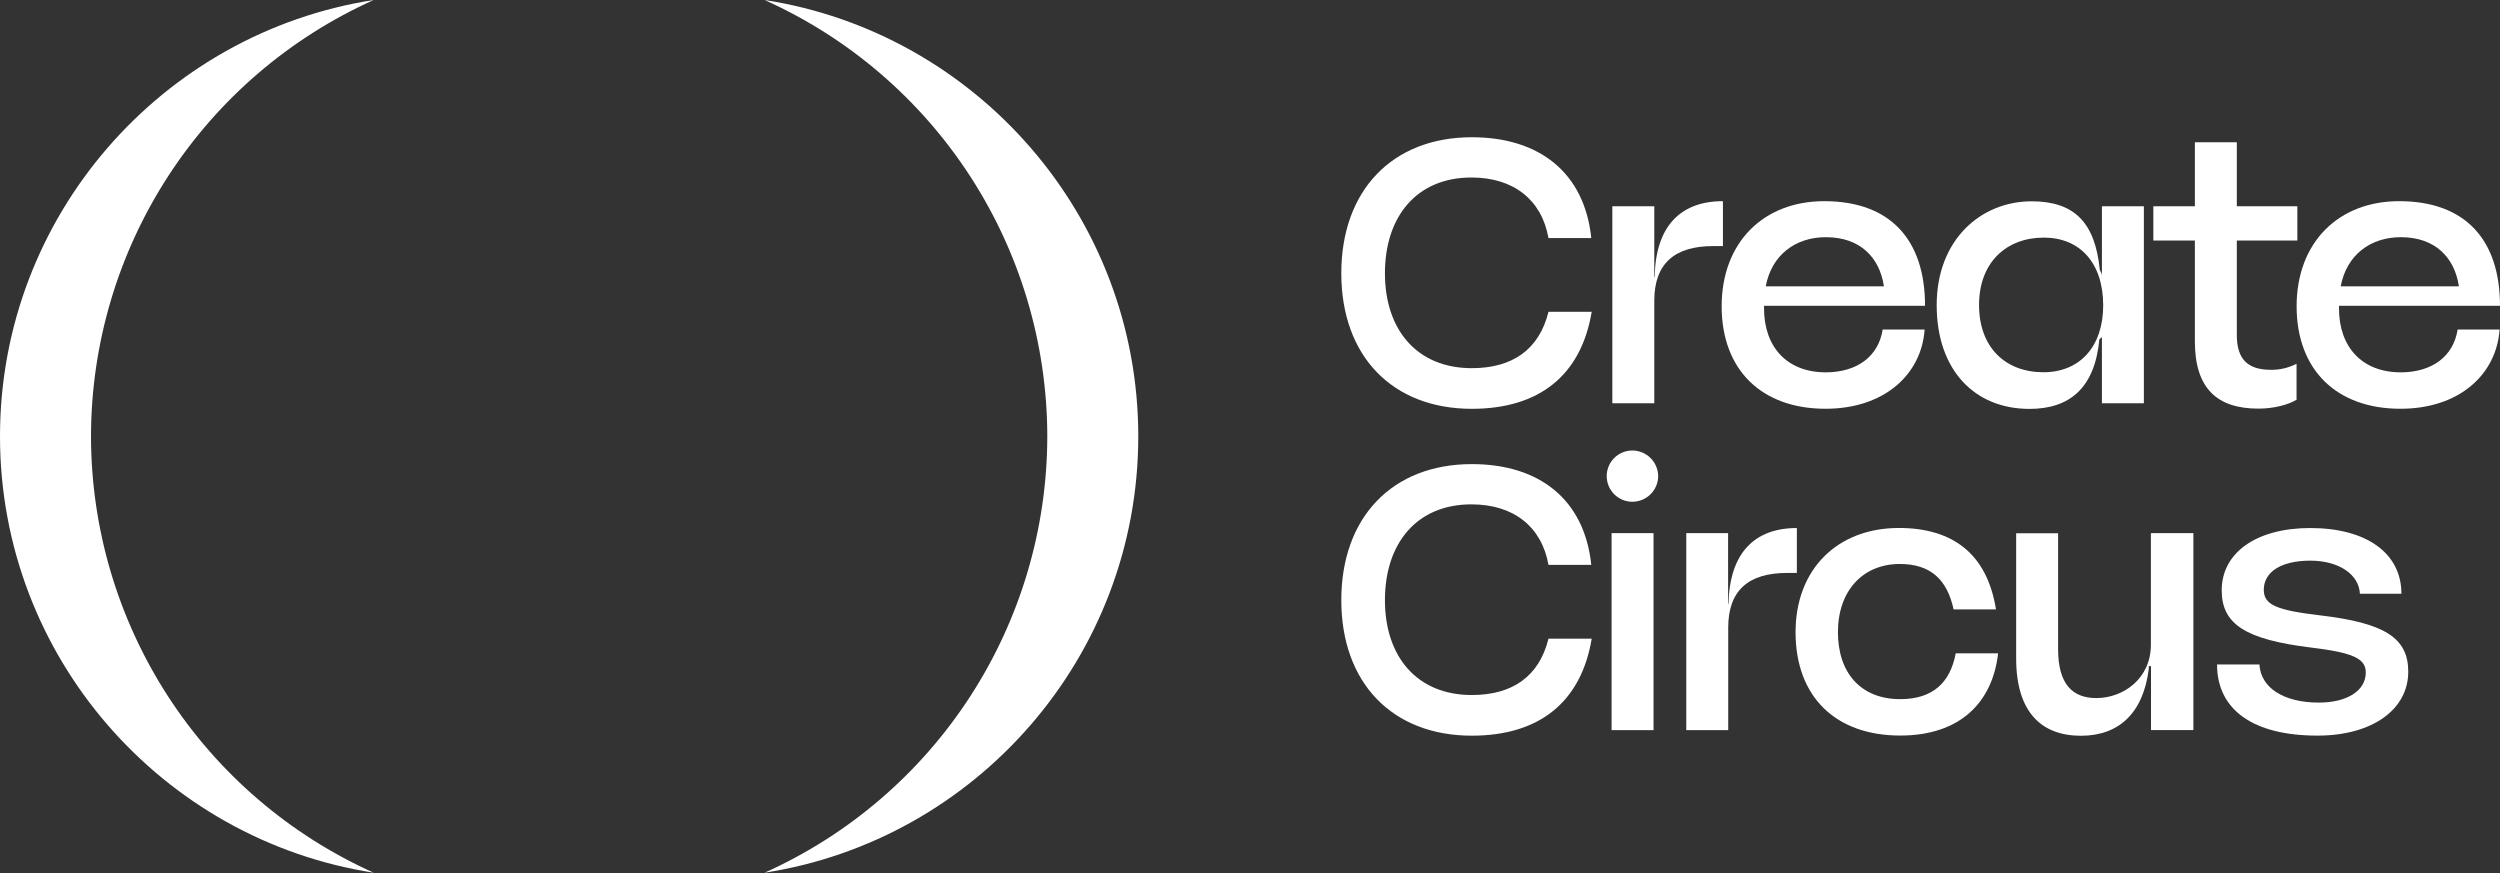
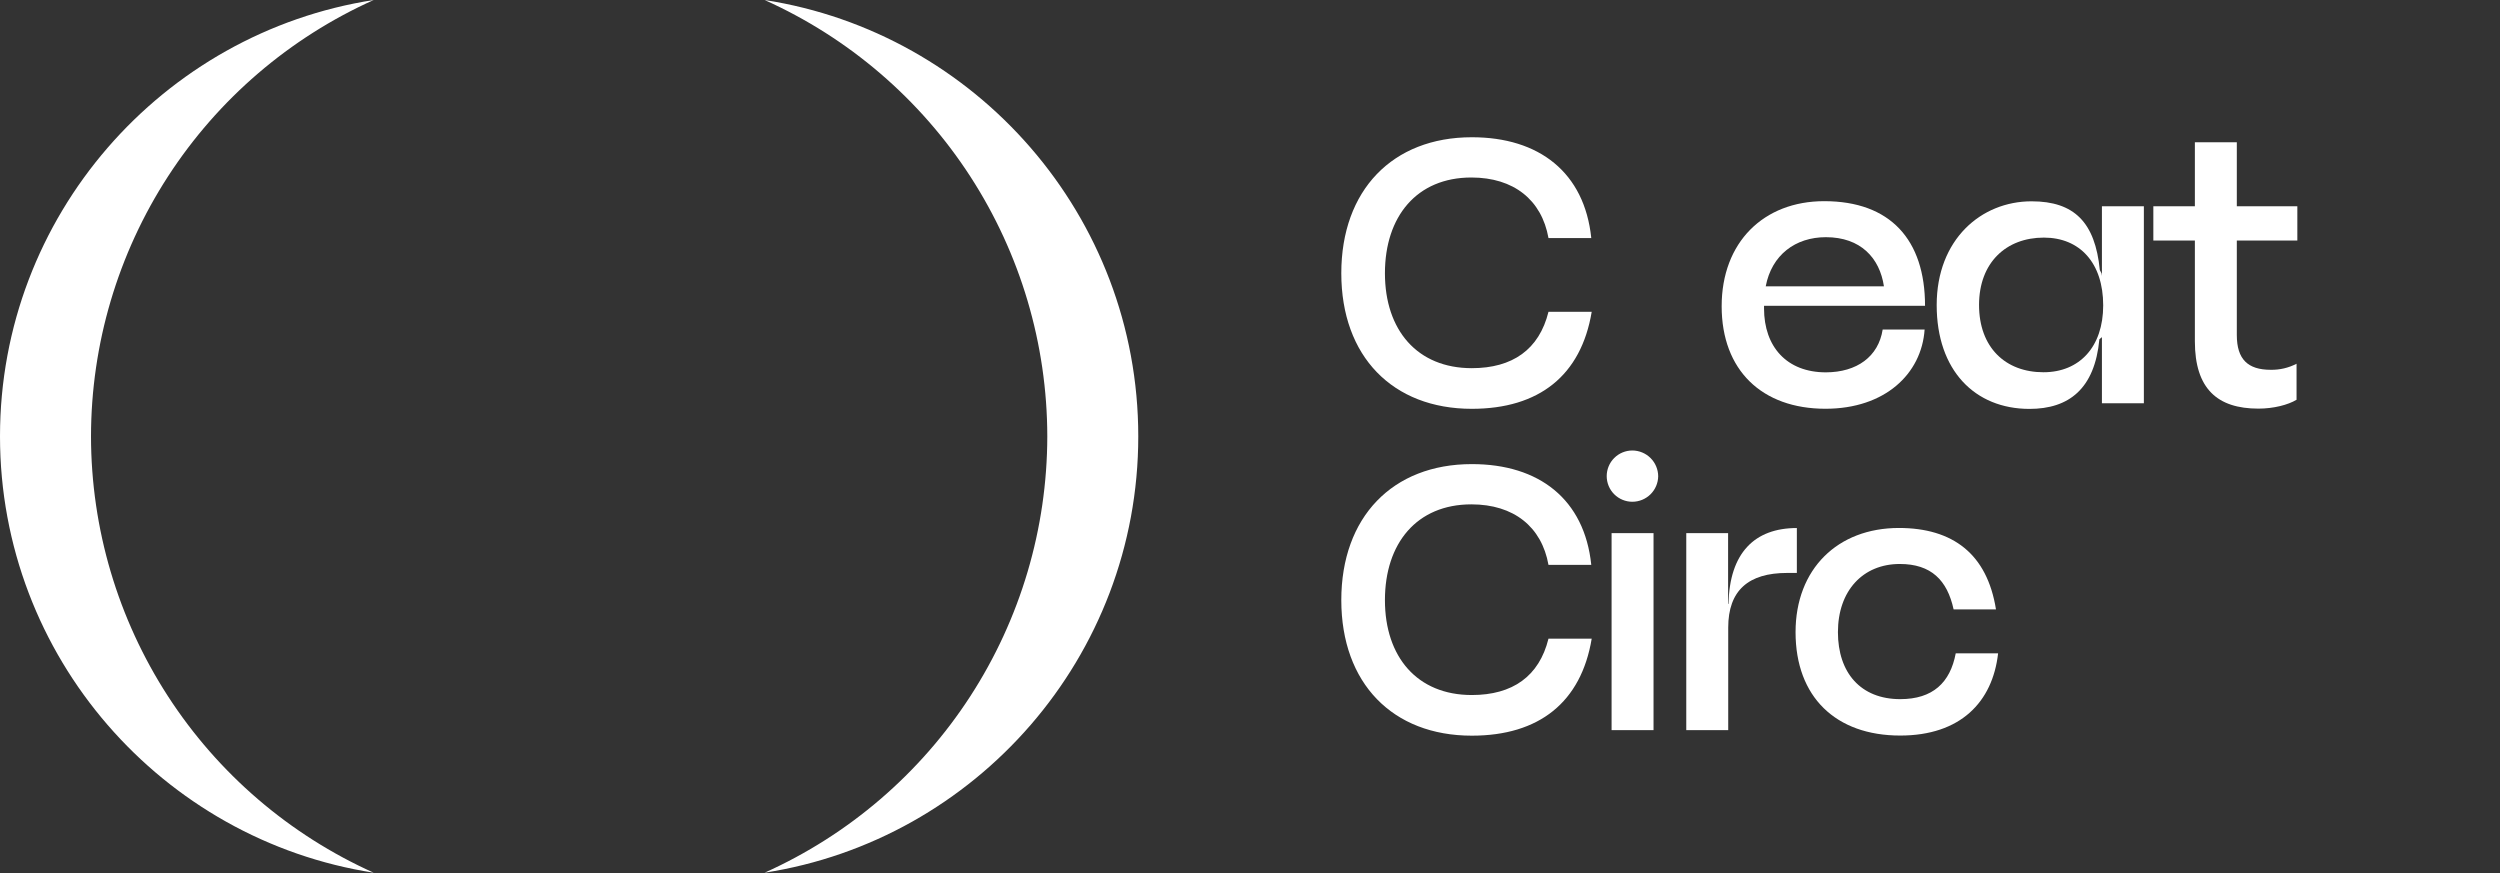
<svg xmlns="http://www.w3.org/2000/svg" width="2471" height="863" viewBox="0 0 2471 863" fill="none">
  <rect x="0" y="0" width="2471" height="863" fill="#333333" stroke="none" />
  <path d="M1572.82 235.273H1530.52C1523.82 197.582 1496.18 175.446 1454.31 175.446C1400.28 175.446 1368.87 213.975 1368.87 270.092C1368.87 326.21 1400.7 363.901 1454.72 363.901C1494.93 363.901 1521.31 345.474 1530.52 308.202H1573.24C1562.77 371.02 1521.31 404.074 1454.72 404.074C1376.41 404.074 1325.74 352.174 1325.74 270.092C1325.74 188.01 1376.41 135.661 1454.72 135.661C1521.31 135.601 1566.12 170.51 1572.82 235.273Z" fill="white" />
-   <path d="M1702.94 198.84V243.231H1693.31C1655.2 243.231 1635.1 260.402 1635.1 297.255V398.572H1593.64V203.865H1635.1V273.803H1635.52C1636.27 223.548 1661.06 198.84 1702.94 198.84Z" fill="white" />
  <path d="M1860.83 325.733H1902.29C1899.3 369.675 1862.92 404.016 1804.29 404.016C1741.47 404.016 1701.69 365.906 1701.69 302.699C1701.69 239.492 1743.15 198.84 1803.04 198.84C1868.37 198.84 1902.71 236.95 1902.71 302.28H1743.57V304.793C1743.57 342.903 1766.18 368.03 1804.71 368.03C1835.28 367.94 1856.64 352.535 1860.83 325.733ZM1745.24 283.016H1862.08C1857.9 254.957 1839.05 234.437 1804.71 234.437C1774.56 234.437 1751.11 251.996 1745.24 283.016Z" fill="white" />
  <path d="M2119 203.854V398.561H2077.54V333.23L2075.03 335.354C2070.42 384.322 2044.88 404.155 2005.93 404.155C1951.91 404.155 1914.22 366.045 1914.22 301.582C1914.22 236.64 1958.19 198.979 2008.02 198.979C2050.32 198.979 2070.84 219.918 2075.45 266.822L2077.12 270.172L2077.54 272.685V203.884L2119 203.854ZM2078.8 301.821C2078.8 259.942 2055.77 234.845 2020.17 234.845C1982.9 234.845 1956.09 259.553 1956.09 301.432C1956.09 343.311 1982.06 367.929 2019.75 367.929C2055.35 367.929 2078.8 342.892 2078.8 301.821Z" fill="white" />
  <path d="M2210.87 237.747V331.166C2210.87 355.097 2221.75 365.507 2244.37 365.507C2253.25 365.672 2262.03 363.616 2269.91 359.524V395.121C2261.54 400.147 2247.3 403.886 2232.22 403.886C2191.6 403.886 2169.41 384.203 2169.41 337.328V237.747H2128.36V203.855H2169.41V140.588H2210.87V203.855H2270.69V237.747H2210.87Z" fill="white" />
-   <path d="M2429.12 325.733H2470.58C2467.59 369.675 2431.22 404.016 2372.59 404.016C2309.77 404.016 2269.98 365.906 2269.98 302.699C2269.98 239.492 2311.44 198.84 2371.33 198.84C2436.66 198.84 2471 236.95 2471 302.28H2311.86V304.793C2311.86 342.903 2334.48 368.03 2373 368.03C2403.58 367.94 2424.93 352.535 2429.12 325.733ZM2313.54 283.016H2430.38C2426.19 254.957 2407.34 234.437 2373 234.437C2342.85 234.437 2319.4 251.996 2313.54 283.016Z" fill="white" />
  <path d="M1572.82 558.337H1530.52C1523.82 520.646 1496.18 498.51 1454.31 498.51C1400.28 498.51 1368.87 537.039 1368.87 593.156C1368.87 649.274 1400.7 686.965 1454.72 686.965C1494.93 686.965 1521.31 668.538 1530.52 631.266H1573.24C1562.77 694.084 1521.31 727.139 1454.72 727.139C1376.41 727.139 1325.74 675.239 1325.74 593.156C1325.74 511.074 1376.41 458.726 1454.72 458.726C1521.31 458.666 1566.12 493.575 1572.82 558.337Z" fill="white" />
  <path d="M1638.96 470.811C1638.84 477.511 1636.1 483.897 1631.32 488.596C1626.54 493.295 1620.11 495.931 1613.41 495.938C1606.69 495.938 1600.25 493.269 1595.49 488.517C1590.74 483.765 1588.07 477.321 1588.07 470.601C1588.07 463.882 1590.74 457.437 1595.49 452.686C1600.25 447.934 1606.69 445.265 1613.41 445.265C1620.18 445.288 1626.66 447.987 1631.45 452.773C1636.23 457.559 1638.93 464.043 1638.96 470.811ZM1634.35 526.928V721.635H1592.89V526.928H1634.35Z" fill="white" />
  <path d="M1776.01 521.903V566.295H1766.38C1728.27 566.295 1708.17 583.465 1708.17 620.318V721.635H1666.71V526.929H1708.05V596.866H1708.47C1709.43 546.612 1734.14 521.903 1776.01 521.903Z" fill="white" />
  <path d="M1972.82 602.31H1930.94C1924.66 573.414 1908.72 557.44 1877.76 557.44C1841.32 557.44 1816.61 583.823 1816.61 624.835C1816.61 665.068 1839.23 691.033 1878.17 691.033C1910.42 691.033 1927.59 674.67 1933.04 645.774H1974.92C1969.47 693.965 1937.64 727.019 1878.17 727.019C1814.52 727.019 1774.73 688.909 1774.73 624.835C1774.73 562.465 1816.19 521.843 1876.92 521.843C1930.13 521.903 1964.06 547.419 1972.82 602.31Z" fill="white" />
-   <path d="M2167.94 526.919V721.625H2126.06V658.418H2123.85V661.081C2118.4 705.053 2094.11 727.219 2056.84 727.219C2017.95 727.219 1992.77 704.216 1992.77 650.611V527.069H2034.23V641.816C2034.23 676.127 2048.47 689.977 2071.92 689.977C2098.84 689.977 2125.94 670.683 2125.94 637.21V526.919H2167.94Z" fill="white" />
-   <path d="M2373.56 586.815H2332.52C2331.68 567.97 2312 554.15 2283.52 554.15C2255.05 554.15 2237.52 565.038 2237.52 583.016C2237.52 597.973 2250.5 603.148 2292.8 608.174C2356.87 615.682 2380.32 630.369 2380.32 663.872C2380.32 701.533 2344.43 727.079 2290.58 727.079C2226.93 727.079 2191.33 701.533 2191.33 656.753H2233.21C2234.47 679.756 2257.14 694.444 2291.84 694.444C2319.9 694.444 2338.33 682.718 2338.33 664.71C2338.33 650.89 2325.76 645.027 2283.88 640.001C2219.39 632.044 2195.94 616.938 2195.94 583.465C2195.94 546.193 2230.28 521.903 2283.46 521.903C2338.8 521.903 2373.56 546.612 2373.56 586.815Z" fill="white" />
  <path d="M1035.15 431.292C1035.05 522.458 1008.63 611.657 959.054 688.167C909.48 764.677 838.866 825.242 755.697 862.583C964.642 830.217 1125.07 649.121 1125.07 431.292C1125.07 213.462 964.642 32.366 755.697 0C838.866 37.341 909.48 97.906 959.054 174.416C1008.63 250.926 1035.05 340.125 1035.15 431.292Z" fill="white" />
  <path d="M89.95 431.292C90.04 340.128 116.458 250.93 166.026 174.419C215.595 97.909 286.206 37.343 369.371 0C160.456 32.366 0 213.432 0 431.292C0 649.151 160.456 830.217 369.371 862.583C286.206 825.24 215.595 764.674 166.026 688.164C116.458 611.654 90.04 522.456 89.95 431.292Z" fill="white" />
</svg>